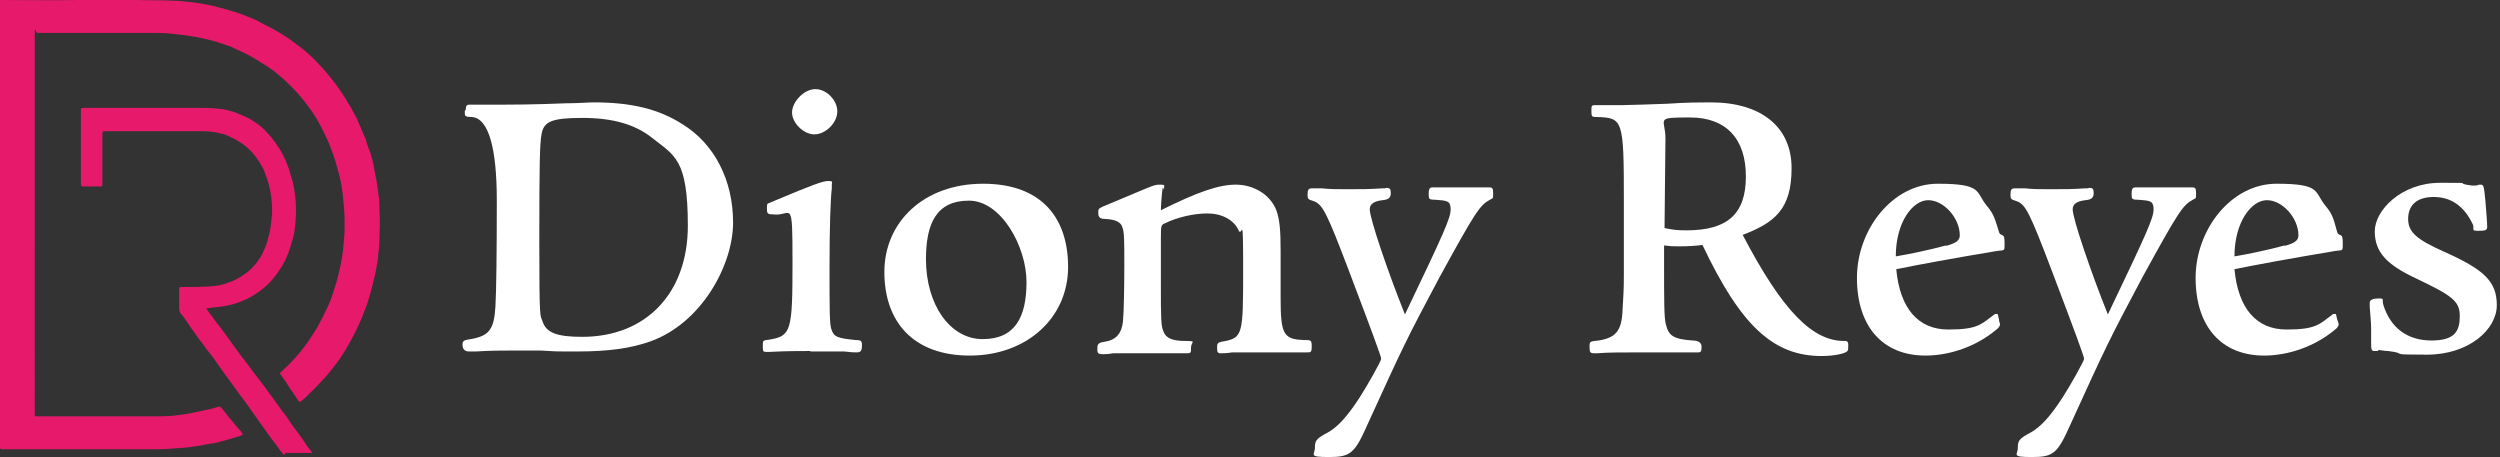
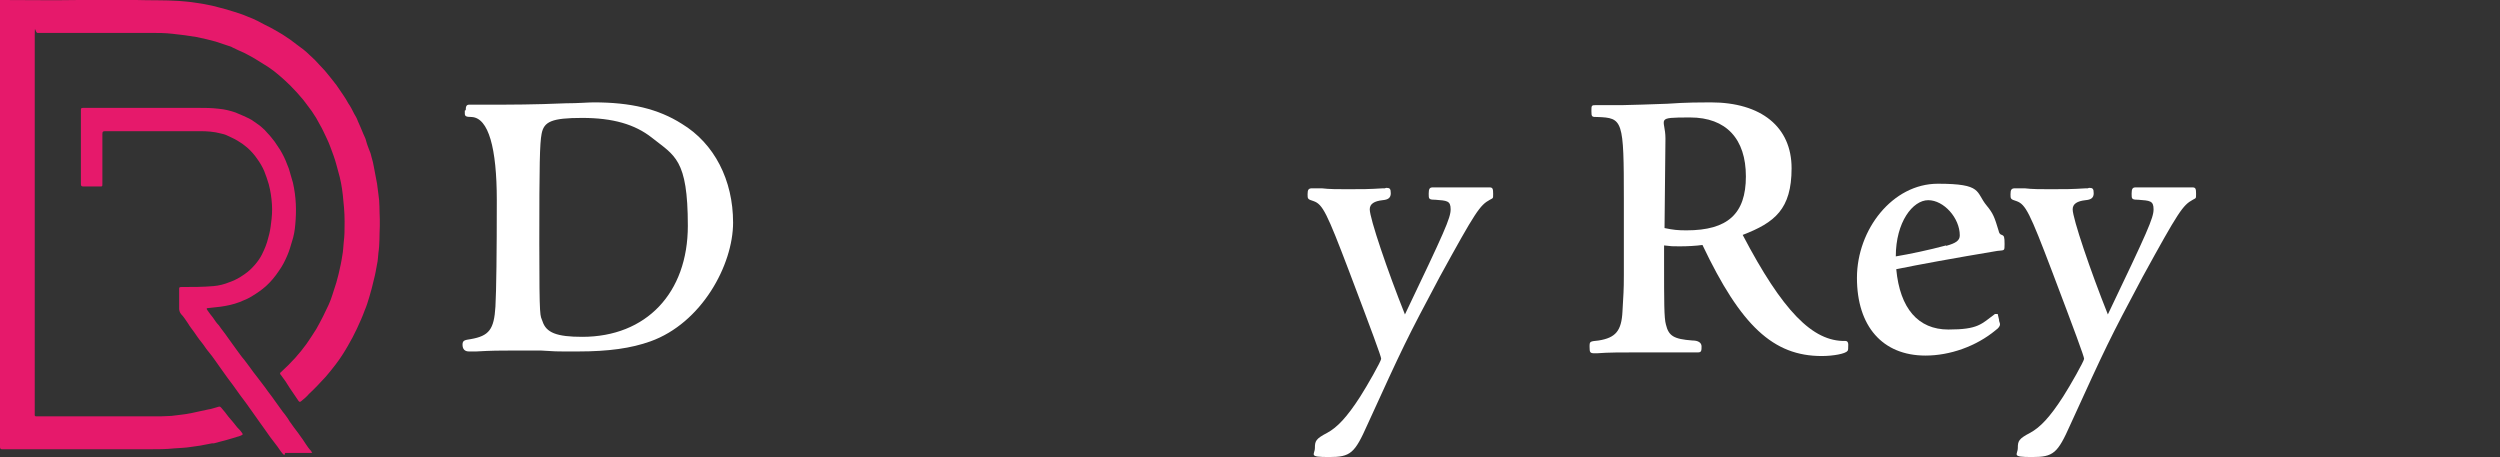
<svg xmlns="http://www.w3.org/2000/svg" id="Layer_1" data-name="Layer 1" viewBox="0 0 547 100">
  <rect x="0" y="0" width="547" height="100" fill="#333333" stroke="none" />
  <defs>
    <style>      .cls-1 {        fill: none;      }      .cls-1, .cls-2, .cls-3 {        stroke-width: 0px;      }      .cls-2 {        fill: #e6196b;      }      .cls-4 {        clip-path: url(#clippath);      }      .cls-3 {        fill: #fff;      }    </style>
    <clipPath id="clippath">
      <rect class="cls-1" width="546.3" height="100" />
    </clipPath>
  </defs>
  <g class="cls-4">
    <g>
      <path class="cls-3" d="M101.9,24.1c0-.9.2-1.2.8-1.2h4.5c4.5,0,9.6,0,16.6-.3,2.7,0,4.9-.2,6.1-.2,8.1,0,14.1,1.4,19.3,4.7,7.1,4.3,11.2,12.3,11.2,21.6s-6.9,22-18.1,26c-4.2,1.5-9.1,2.2-15.8,2.2s-3.9,0-8.1-.2c-3.1,0-4.4,0-6.6,0s-4.2,0-7.6.2h-1.6c-.9,0-1.4-.5-1.4-1.5s.6-1,1.8-1.2c4-.7,5.1-2.1,5.4-7.1.2-3.5.3-11.9.3-23.3s-1.8-18-5.5-18.2c-1.3,0-1.5-.2-1.5-.8v-.6h0ZM118.5,29.3c-.4,2.1-.5,6.5-.5,23.9s.2,15.6.7,17.1c.8,2.5,3.1,3.4,8.7,3.4,14,0,23.1-9.6,23.1-24.3s-2.9-15.3-7.9-19.3c-3.7-2.9-8.5-4.3-15.2-4.3s-8.4.8-8.9,3.5h0Z" />
-       <path class="cls-3" d="M177.3,76.8c-2.6,0-5.2,0-9,.2h-.5c-.8,0-.9,0-.9-1.3s0-1.2,1.5-1.4c4.7-.8,5-1.9,5-16.8s-.2-10-4.3-10.6c-1.2,0-1.3-.2-1.3-1.4s.2-.9.8-1.2l1.4-.6c7.4-3.1,10-4.1,11.2-4.1s.8.3.8.8,0,.5,0,.8c-.3,2.7-.5,8.6-.5,17.5s0,12.2.4,13.3c.5,1.7,1.3,2,5.3,2.4,1.2,0,1.4.2,1.4,1.2s-.2,1.5-1.1,1.5-1,0-2.8-.2h-7.4c0,0,0,0,0,0ZM183.2,24.4c0,2.5-2.6,5-5,5s-4.9-2.5-4.9-4.8,2.6-5.1,5.1-5.1,4.8,2.5,4.8,4.8Z" />
-       <path class="cls-3" d="M233.7,58.4c0,11.2-9.1,19.4-21.5,19.4s-18.7-7.4-18.7-18.3,8.6-19.3,21.6-19.3,18.6,7.7,18.6,18.2ZM202.6,56.7c0,10,5.3,17.5,12.4,17.5s9.6-4.8,9.6-12.5-5.5-17.8-12.6-17.8-9.4,5-9.4,12.8h0Z" />
-       <path class="cls-3" d="M254.4,41c-.2,1.2-.4,4.1-.4,5,8-4,12.7-5.6,16.4-5.6s7.5,2,8.9,5.7c.7,2,.9,4.3.9,8.9v2.8c0,4.3,0,6.6,0,7.4,0,7.9.6,9,5,9.2,1.7,0,1.8,0,1.8,1.4s-.2,1.3-1.3,1.3-1.4,0-2.8,0h-13.3c-1.1.2-2.1.2-2.5.2-.7,0-.8-.3-.8-1.2s0-1.2,1.4-1.4c4.2-.8,4.3-1.5,4.3-15.4s-.2-7.1-1-8.9c-1-2.3-3.7-3.7-6.8-3.7s-6.8.9-9.4,2.2c-.7.3-.8.4-.8,3.1,0,6,0,7.3,0,10.2,0,7.2,0,9.2.6,10.4.5,1.4,2,2,4.7,2s1.3.2,1.3,1.4,0,1.3-1,1.3h-1.2c-1,0-3.6,0-8,0h-6.9c-1,.2-1.8.2-2.2.2-1,0-1.2-.2-1.2-1.1s0-1.4,1.5-1.6c2.6-.4,3.8-1.8,4.1-4.4.2-1.9.3-7.5.3-12.5s0-7.1-.4-8.1c-.3-1.2-1.5-1.8-3.9-1.9-1,0-1.4-.4-1.4-1.3s0-.9,1-1.4l9.3-3.9c2-.8,2.2-.9,3.3-.9s.8.2.8.6v.5h0Z" />
      <path class="cls-3" d="M303.3,41.1c.8,0,1,.2,1,1.2s-.6,1.4-1.8,1.5c-1.8.2-2.8.8-2.8,2,0,2,3.9,13.5,7.7,23,8.7-18.2,10-21.1,10-23s-.8-1.9-3.4-2.1c-1.4,0-1.4-.2-1.4-1.3s.2-1.4.9-1.4h1.2c.5,0,3.8,0,5.1,0s4.1,0,5.3,0h.8c.7,0,.8.3.8,1.4s0,.9-.7,1.3c-2.2,1.2-3.1,2.5-11,16.9-7.4,13.9-7.9,15-15.8,32.3-2.8,6.3-3.7,7.1-8.4,7.1s-3.1-.5-3.1-2,.2-2,2.7-3.3c2.2-1.2,4.3-3.4,7.2-7.9,1.6-2.5,4.6-7.8,4.6-8.3s-2-5.9-7-19.1c-4.9-12.9-5.8-14.7-7.8-15.4-1.3-.4-1.3-.5-1.3-1.5s.2-1.3,1-1.3h2.1c1.6.2,3.5.2,5.6.2,3.3,0,4.7,0,7.8-.2h.4,0Z" />
      <path class="cls-3" d="M355.1,23c1.6,0,6.5-.2,9.7-.3,4.1-.3,7.7-.3,9.5-.3,11.1,0,17.7,5.4,17.7,14.4s-3.7,11.9-10.7,14.6c8.7,16.6,15.3,23.4,22.5,23.2.4,0,.6.3.6.8,0,.8,0,1.3-.2,1.4-.4.6-3.1,1.1-5.6,1.1-10.6,0-17.7-6.6-26.1-24.3-1.4.2-3.3.3-5,.3s-1.7,0-3.4-.2v3.7c0,8.7,0,12.2.4,13.6.6,2.5,1.7,3.2,5.8,3.5,1.3,0,2,.5,2,1.3s0,1.3-.7,1.3h-1.7c-1.5,0-4.9,0-10.1,0s-7.9,0-10.4.2h-.5c-1,0-1.1-.2-1.1-1.4s0-1.2,2-1.4c3.7-.6,5-2.1,5.2-6.4.2-3.7.3-4.4.3-8v-5.4c0,0,0-11,0-11,0-17.5-.2-17.9-5.8-18.1-1.2,0-1.3,0-1.3-1.3s0-1.3,1.2-1.3h5.6c0,0,0,0,0,0ZM364.2,49.9c1.9.4,2.9.5,4.8.5,9,0,13-3.6,13-11.8s-4.3-12.9-12.2-12.9-5.4.2-5.4,4.6l-.2,19.6Z" />
      <path class="cls-3" d="M437.4,70.2c.2.5.2.7.2.8,0,.3-.3.8-.9,1.2-4.3,3.6-10.1,5.6-15.4,5.6-9.4,0-15-6.4-15-17s7.8-20.6,17.7-20.6,8.2,1.8,10.7,4.8c1.4,1.7,1.7,2.5,2.6,5.5.1.5.3.8.7.9.5.2.6.4.6,2s0,1.3-1.6,1.5c-9.6,1.6-17.2,3-22.1,4,.8,8.6,4.8,13.2,11.4,13.2s7.2-1.2,10.2-3.4h.6l.3,1.3h0ZM425.8,53.8c2.2-.6,3-1.2,3-2.3,0-3.8-3.5-7.7-6.9-7.7s-7.1,4.8-7.1,12.3c3-.5,7.3-1.4,11-2.4Z" />
      <path class="cls-3" d="M457.1,41.1c.8,0,1,.2,1,1.2s-.6,1.4-1.8,1.5c-1.8.2-2.8.8-2.8,2,0,2,3.9,13.5,7.7,23,8.7-18.2,10-21.1,10-23s-.8-1.9-3.4-2.1c-1.4,0-1.4-.2-1.4-1.3s.2-1.4.9-1.4h1.2c.5,0,3.8,0,5.1,0s4.1,0,5.3,0h.8c.7,0,.8.3.8,1.4s0,.9-.7,1.3c-2.2,1.2-3.1,2.5-11,16.9-7.4,13.9-7.9,15-15.8,32.3-2.8,6.3-3.7,7.1-8.4,7.1s-3.1-.5-3.1-2,.2-2,2.7-3.3c2.2-1.2,4.3-3.4,7.2-7.9,1.6-2.5,4.6-7.8,4.6-8.3s-2-5.9-7-19.1c-4.9-12.9-5.8-14.7-7.8-15.4-1.3-.4-1.3-.5-1.3-1.5s.2-1.3,1-1.3h2.1c1.6.2,3.5.2,5.6.2,3.3,0,4.7,0,7.8-.2h.4,0Z" />
-       <path class="cls-3" d="M511.5,70.2c.2.5.2.7.2.8,0,.3-.3.8-.9,1.2-4.3,3.6-10.1,5.6-15.4,5.6-9.4,0-15-6.4-15-17s7.8-20.6,17.7-20.6,8.2,1.8,10.7,4.8c1.4,1.7,1.7,2.5,2.5,5.5.1.5.3.8.7.9.5.2.6.4.6,2s0,1.3-1.6,1.5c-9.6,1.6-17.2,3-22.1,4,.8,8.6,4.8,13.2,11.4,13.2s7.2-1.2,10.2-3.4h.6l.3,1.3h0ZM499.9,53.8c2.2-.6,3-1.2,3-2.3,0-3.8-3.5-7.7-6.9-7.7s-7.1,4.8-7.1,12.3c3-.5,7.3-1.4,11-2.4Z" />
-       <path class="cls-3" d="M520.3,76.8c-.3,0-.6,0-.8,0-.6,0-.7-.3-.7-1.7v-1.3c0-1,0-1.8,0-2,0-1.4-.2-3.1-.3-4.6,0-.3,0-.8,0-1,0-.6.7-.9,2-.9s.6.2,1,1.5c1.6,5,5.3,7.7,10.5,7.7s6.2-2.1,6.2-5.4-1.9-4.5-9.4-8.1c-6.7-3.1-9.2-5.9-9.2-10.4s5.7-10.6,14.3-10.6,2.3,0,7,.6c.2,0,.4,0,.6,0s.5,0,.9-.2h.4c.6,0,.7.3,1,3.5.2,2.5.4,4.9.4,5.7s-.4.9-2,.9-.8-.4-1.1-1.3c-1.9-4.1-4.8-6.1-8.6-6.1s-5.6,1.9-5.6,4.8,1.9,4.5,7.7,7.1c9,4,11.7,6.6,11.7,11.8s-6,10.8-15.3,10.8-3.6-.2-8.5-.8c-.9,0-1.5-.2-1.8-.2h-.3,0Z" />
      <path class="cls-2" d="M62.2,99.6c-.6-.5-1-1.2-1.5-1.9-.5-.7-1.1-1.4-1.6-2.1-.4-.6-.8-1.1-1.2-1.7-.5-.7-1-1.4-1.5-2.1-.4-.6-.8-1.1-1.2-1.7-.5-.7-1-1.4-1.5-2.1-.4-.5-.8-1.1-1.2-1.6-.5-.7-1-1.4-1.5-2.1-.4-.5-.8-1.1-1.2-1.6-.5-.7-1-1.4-1.5-2.1-.4-.6-.8-1.1-1.2-1.7-.5-.7-1-1.4-1.6-2.1-.5-.6-.9-1.3-1.4-1.9-.6-.7-1.1-1.5-1.6-2.2-.5-.7-1-1.3-1.4-2-.5-.7-.9-1.4-1.5-2-.3-.4-.4-.8-.4-1.2v-4.2c0-.4,0-.5.5-.5,2.3,0,4.7,0,7-.2,1.2-.1,2.4-.4,3.6-.9,1.2-.4,2.2-1,3.2-1.7.9-.6,1.6-1.3,2.3-2.1.6-.7,1.1-1.4,1.5-2.2.6-1.2,1.1-2.4,1.4-3.7.3-1,.5-2.1.6-3.1.2-1.4.3-2.8.2-4.2-.1-1.5-.3-2.9-.7-4.4-.3-1-.6-1.9-1-2.9-.4-.9-.9-1.8-1.5-2.6-.6-.9-1.4-1.8-2.2-2.5-.7-.6-1.4-1.1-2.1-1.5-.8-.5-1.6-.8-2.4-1.2-.4-.2-.9-.3-1.3-.4-1.5-.4-3-.5-4.5-.5-4.3,0-8.5,0-12.8,0-2.6,0-5.2,0-7.9,0-.6,0-.7.1-.7.7v10.8c0,.6,0,.6-.6.6h-3.5c-.5,0-.6-.1-.6-.6v-16c0-.5,0-.6.6-.6,4,0,8,0,12,0,4.3,0,8.6,0,12.9,0,1.6,0,3.1,0,4.7.2,1.2.1,2.4.4,3.6.8,1.2.5,2.4,1,3.5,1.6.7.5,1.5,1,2.1,1.5.6.5,1,.9,1.5,1.5.6.6,1,1.2,1.5,1.8.4.6.8,1.2,1.2,1.8.6,1,1.1,2,1.5,3.1.1.3.3.7.4,1,.3,1,.6,2.1.9,3.1.7,3.1.8,6.1.5,9.2-.1,1.2-.3,2.4-.7,3.6-.3,1-.6,2.1-1,3-.5,1.2-1.1,2.4-1.9,3.5-.8,1.2-1.7,2.3-2.8,3.3-.9.8-1.9,1.5-2.9,2.1-.9.6-1.9,1-2.9,1.4-1.3.5-2.7.8-4.1,1-.9.1-1.8.2-2.7.3-.4,0-.5.1-.2.5.4.6.8,1.1,1.2,1.6.4.6.8,1.2,1.3,1.7.6.9,1.3,1.7,1.9,2.6.6.8,1.2,1.7,1.8,2.5.6.8,1.2,1.7,1.9,2.5.4.5.8,1.1,1.2,1.6.5.7,1,1.4,1.5,2,.6.8,1.3,1.7,1.9,2.5.6.9,1.3,1.7,1.9,2.6.6.8,1.2,1.7,1.8,2.5.4.5.8,1,1.2,1.6.2.4.5.8.8,1.2.6.9,1.3,1.7,1.9,2.6.4.5.7,1,1.1,1.6.4.6.8,1.2,1.3,1.7,0,.1.1.2.2.4h-5.9,0ZM0,97.8q0,.5.4.5c.6,0,1.3,0,1.9,0,10.1,0,20.2,0,30.3,0,1.9,0,3.8,0,5.6-.2,1.2-.1,2.3-.1,3.5-.3.7-.1,1.4-.2,2.1-.3.9-.2,1.7-.3,2.6-.5.1,0,.3,0,.4,0,1-.3,2-.5,3-.8.6-.2,1.1-.3,1.7-.5.5-.2.9-.2,1.4-.5.2-.1.3-.2.1-.4-.3-.5-.7-.9-1.1-1.3-.6-.8-1.3-1.6-1.9-2.3-.5-.7-1-1.3-1.6-2-.2-.2-.3-.3-.6-.2-.8.2-1.5.5-2.3.6-1.2.3-2.5.5-3.7.8-1.4.3-2.9.4-4.3.6-1.4.1-2.8.1-4.1.1-8.4,0-16.7,0-25.1,0-.8,0-.7,0-.7-.8V18.3c0-.7,0-1.5,0-2.2,0-2.8,0-5.5,0-8.3s.1-.6.6-.6c2.4,0,4.8,0,7.1,0,5.9,0,11.7,0,17.6,0,1.6,0,3.3,0,4.9.2,1.8.2,3.5.4,5.2.7,1.4.3,2.8.6,4.2,1,.9.3,1.8.6,2.7.9.3.1.7.2,1,.4.8.4,1.7.8,2.6,1.2.8.4,1.5.8,2.2,1.2,1,.6,1.9,1.2,2.9,1.8.9.6,1.7,1.2,2.5,1.9.8.7,1.6,1.4,2.4,2.2,1,1,2,2.1,2.9,3.2.6.8,1.2,1.6,1.8,2.4.7,1,1.3,2,1.8,3,.6,1,1,2,1.5,3,.6,1.2,1,2.5,1.5,3.8.4,1.1.7,2.3,1,3.4.5,1.7.8,3.3,1,5.1.2,1.9.4,3.8.4,5.8s0,3.1-.2,4.7c-.1.9-.1,1.8-.3,2.8-.2,1.4-.5,2.7-.8,4-.2.6-.3,1.3-.5,1.9-.3.9-.6,1.9-.9,2.8-.2.7-.5,1.4-.8,2.1-.4.8-.8,1.7-1.2,2.5-.5,1-1,1.9-1.5,2.8-.7,1.1-1.4,2.2-2.1,3.2-.8,1.1-1.6,2.1-2.5,3.1-1,1.1-2,2.1-3.1,3.1-.3.2-.3.4,0,.7.7.9,1.3,1.8,1.9,2.8.6.9,1.3,1.9,1.9,2.8.2.3.4.3.7,0,.6-.5,1.1-.9,1.6-1.5,1.3-1.2,2.5-2.5,3.7-3.8.7-.8,1.4-1.7,2.1-2.6,1-1.3,1.9-2.7,2.7-4.1.7-1.2,1.4-2.5,2-3.8.6-1.3,1.2-2.6,1.7-4,.4-.9.7-1.9,1-2.9.4-1.3.7-2.5,1-3.8.3-1.1.5-2.3.7-3.4.2-.8.2-1.7.3-2.5.3-1.9.2-3.9.3-5.8,0-.5,0-1.1,0-1.6-.1-1.8,0-3.6-.3-5.4-.1-.8-.2-1.6-.3-2.3-.2-1.2-.5-2.5-.7-3.7-.1-.7-.3-1.4-.5-2.1-.1-.4-.2-.9-.4-1.3-.3-.8-.6-1.5-.8-2.3-.1-.5-.4-1-.6-1.5-.4-1-.8-1.9-1.2-2.8-.2-.6-.5-1.1-.8-1.6-.4-.8-.8-1.6-1.3-2.3-.3-.6-.7-1.2-1.1-1.8-.5-.7-1-1.5-1.5-2.2-.5-.6-1-1.3-1.5-1.9-.7-.9-1.4-1.7-2.2-2.5-.7-.8-1.4-1.5-2.2-2.2-.8-.8-1.7-1.5-2.7-2.2-1-.8-2-1.5-3.1-2.2-.8-.5-1.7-1-2.6-1.5-1-.5-2-1-2.9-1.5-.8-.4-1.5-.7-2.3-1-.9-.4-1.9-.7-2.8-1-1.2-.4-2.3-.7-3.5-1-1-.3-2.1-.5-3.1-.7-.6-.1-1.3-.2-1.9-.3-1.2-.2-2.5-.3-3.7-.4C35.9,0,32.9.1,29.8,0c-4.2,0-8.4,0-12.5,0-5.6.1-11.2,0-16.8,0S0,.1,0,.6c0,1.3,0,2.5,0,3.8,0,8.2,0,47.3,0,58.7v34.7h0Z" />
    </g>
  </g>
</svg>